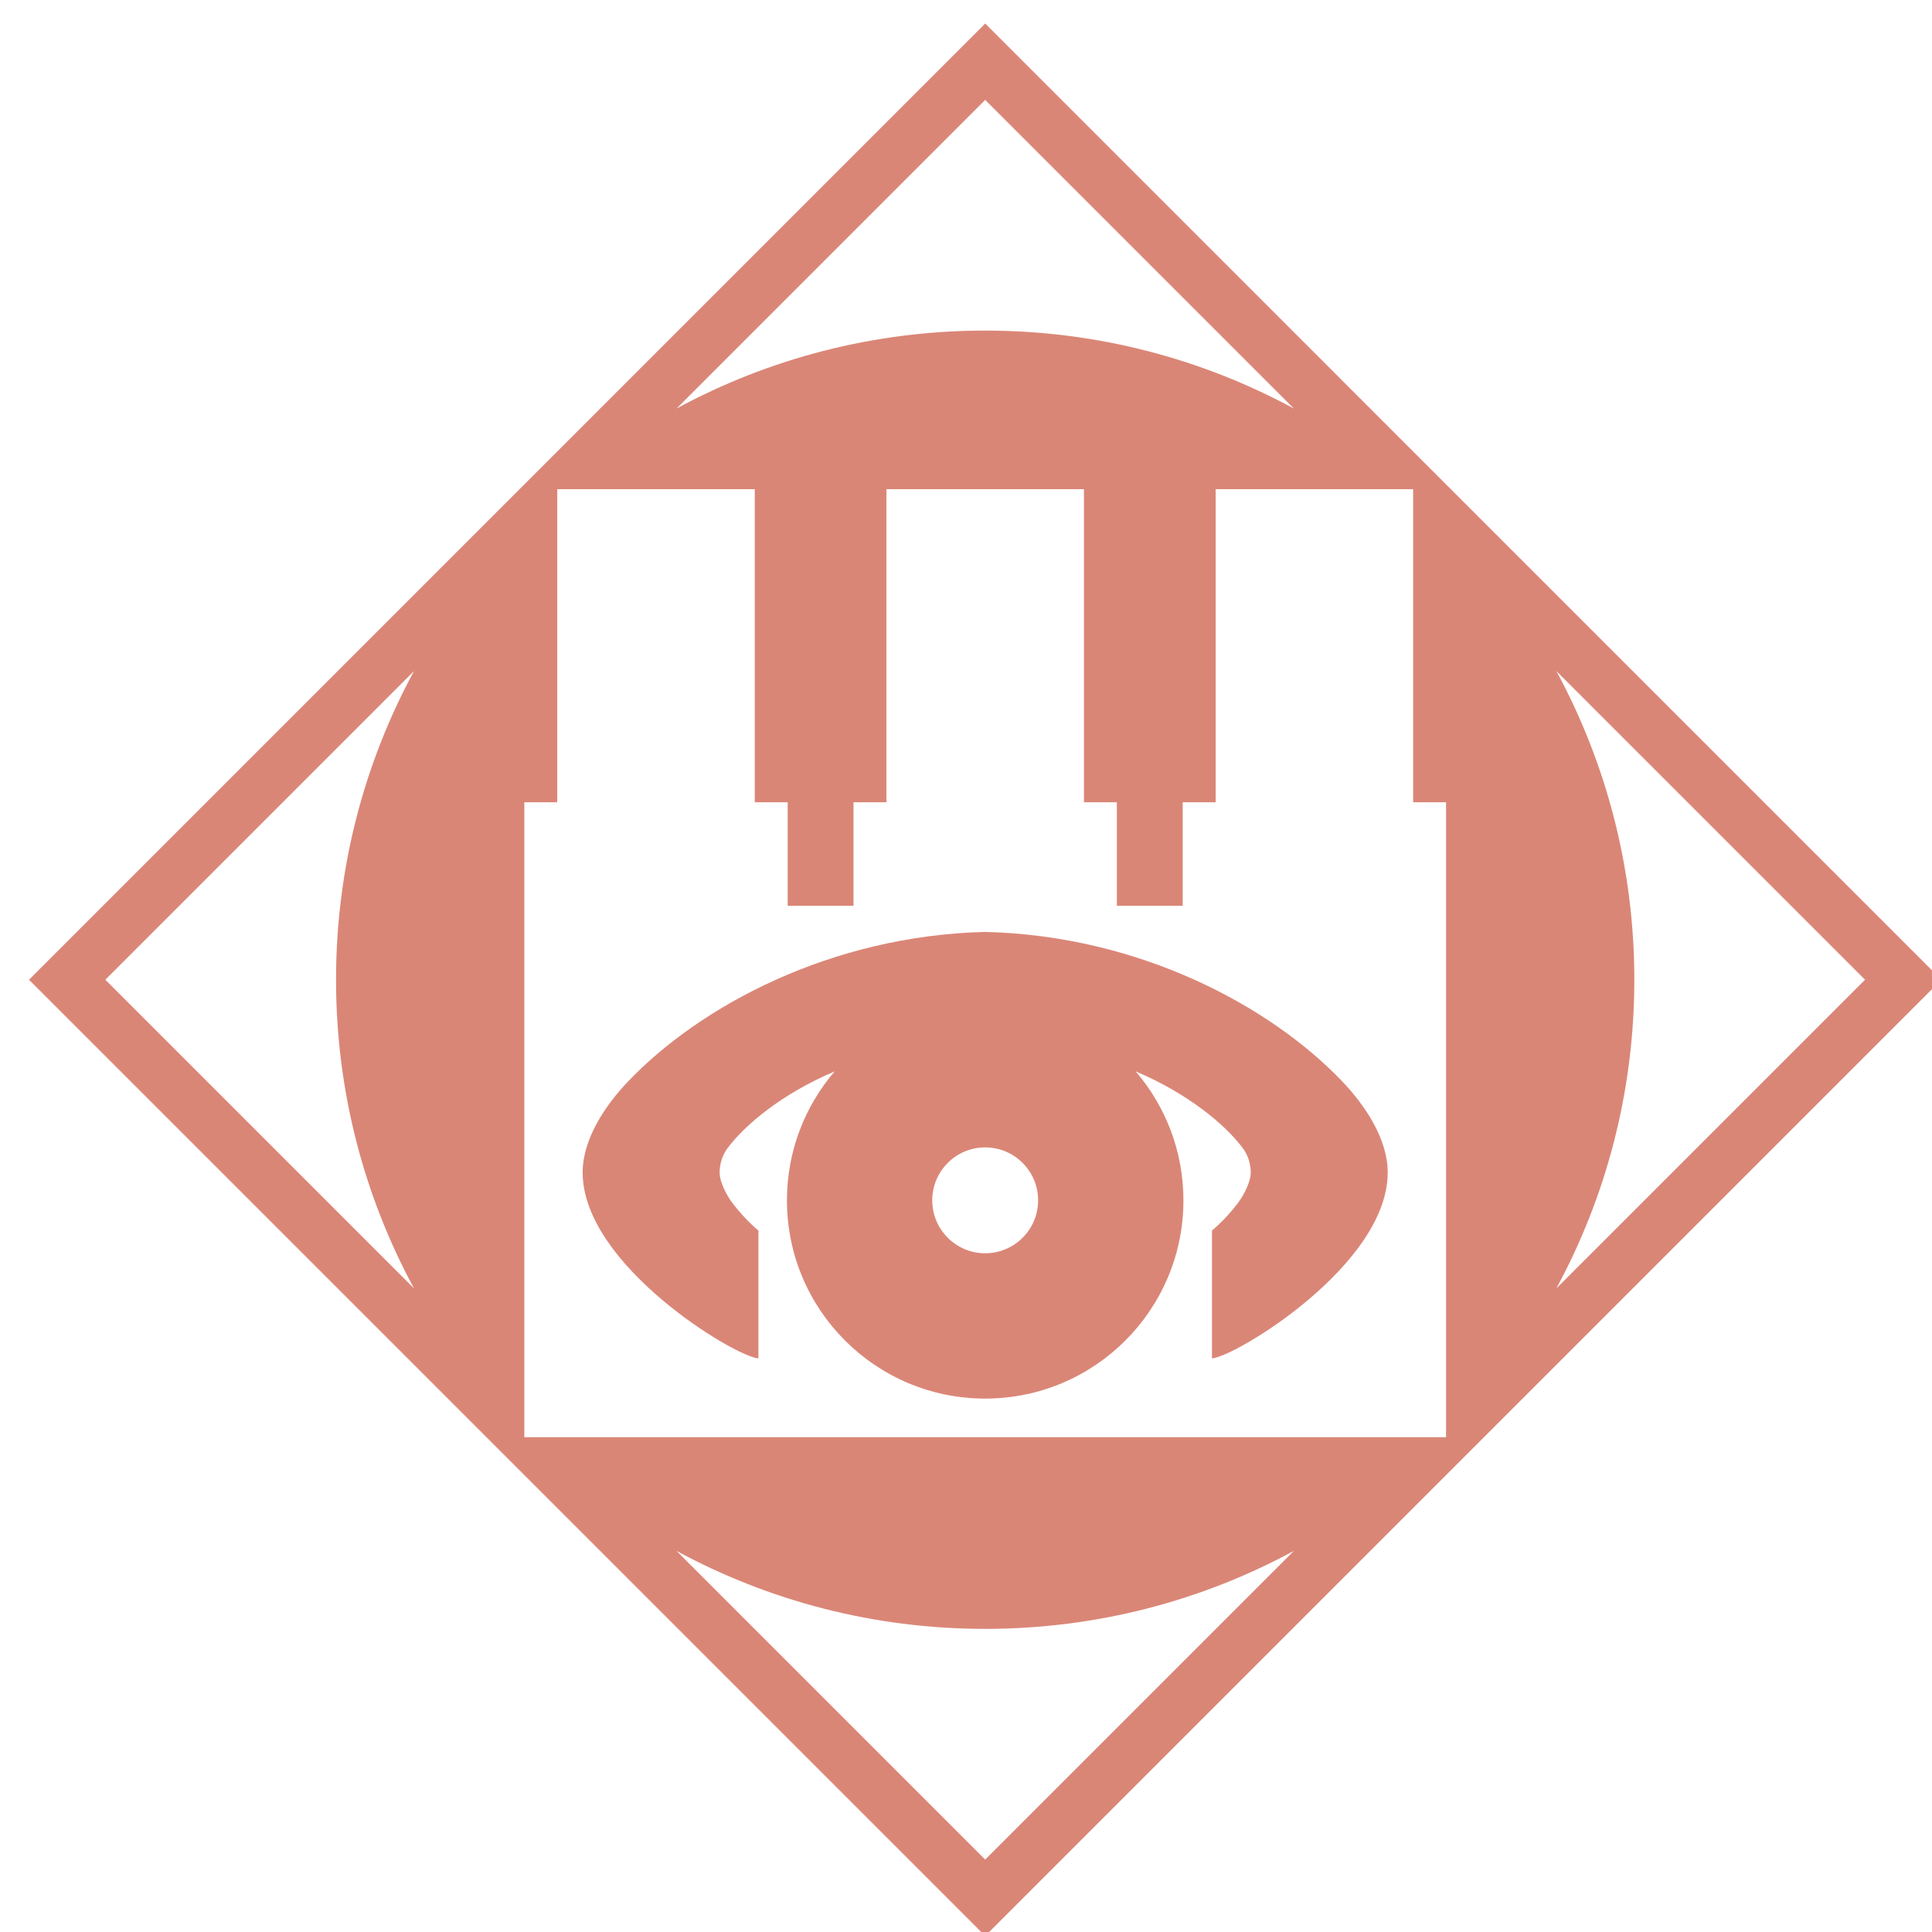
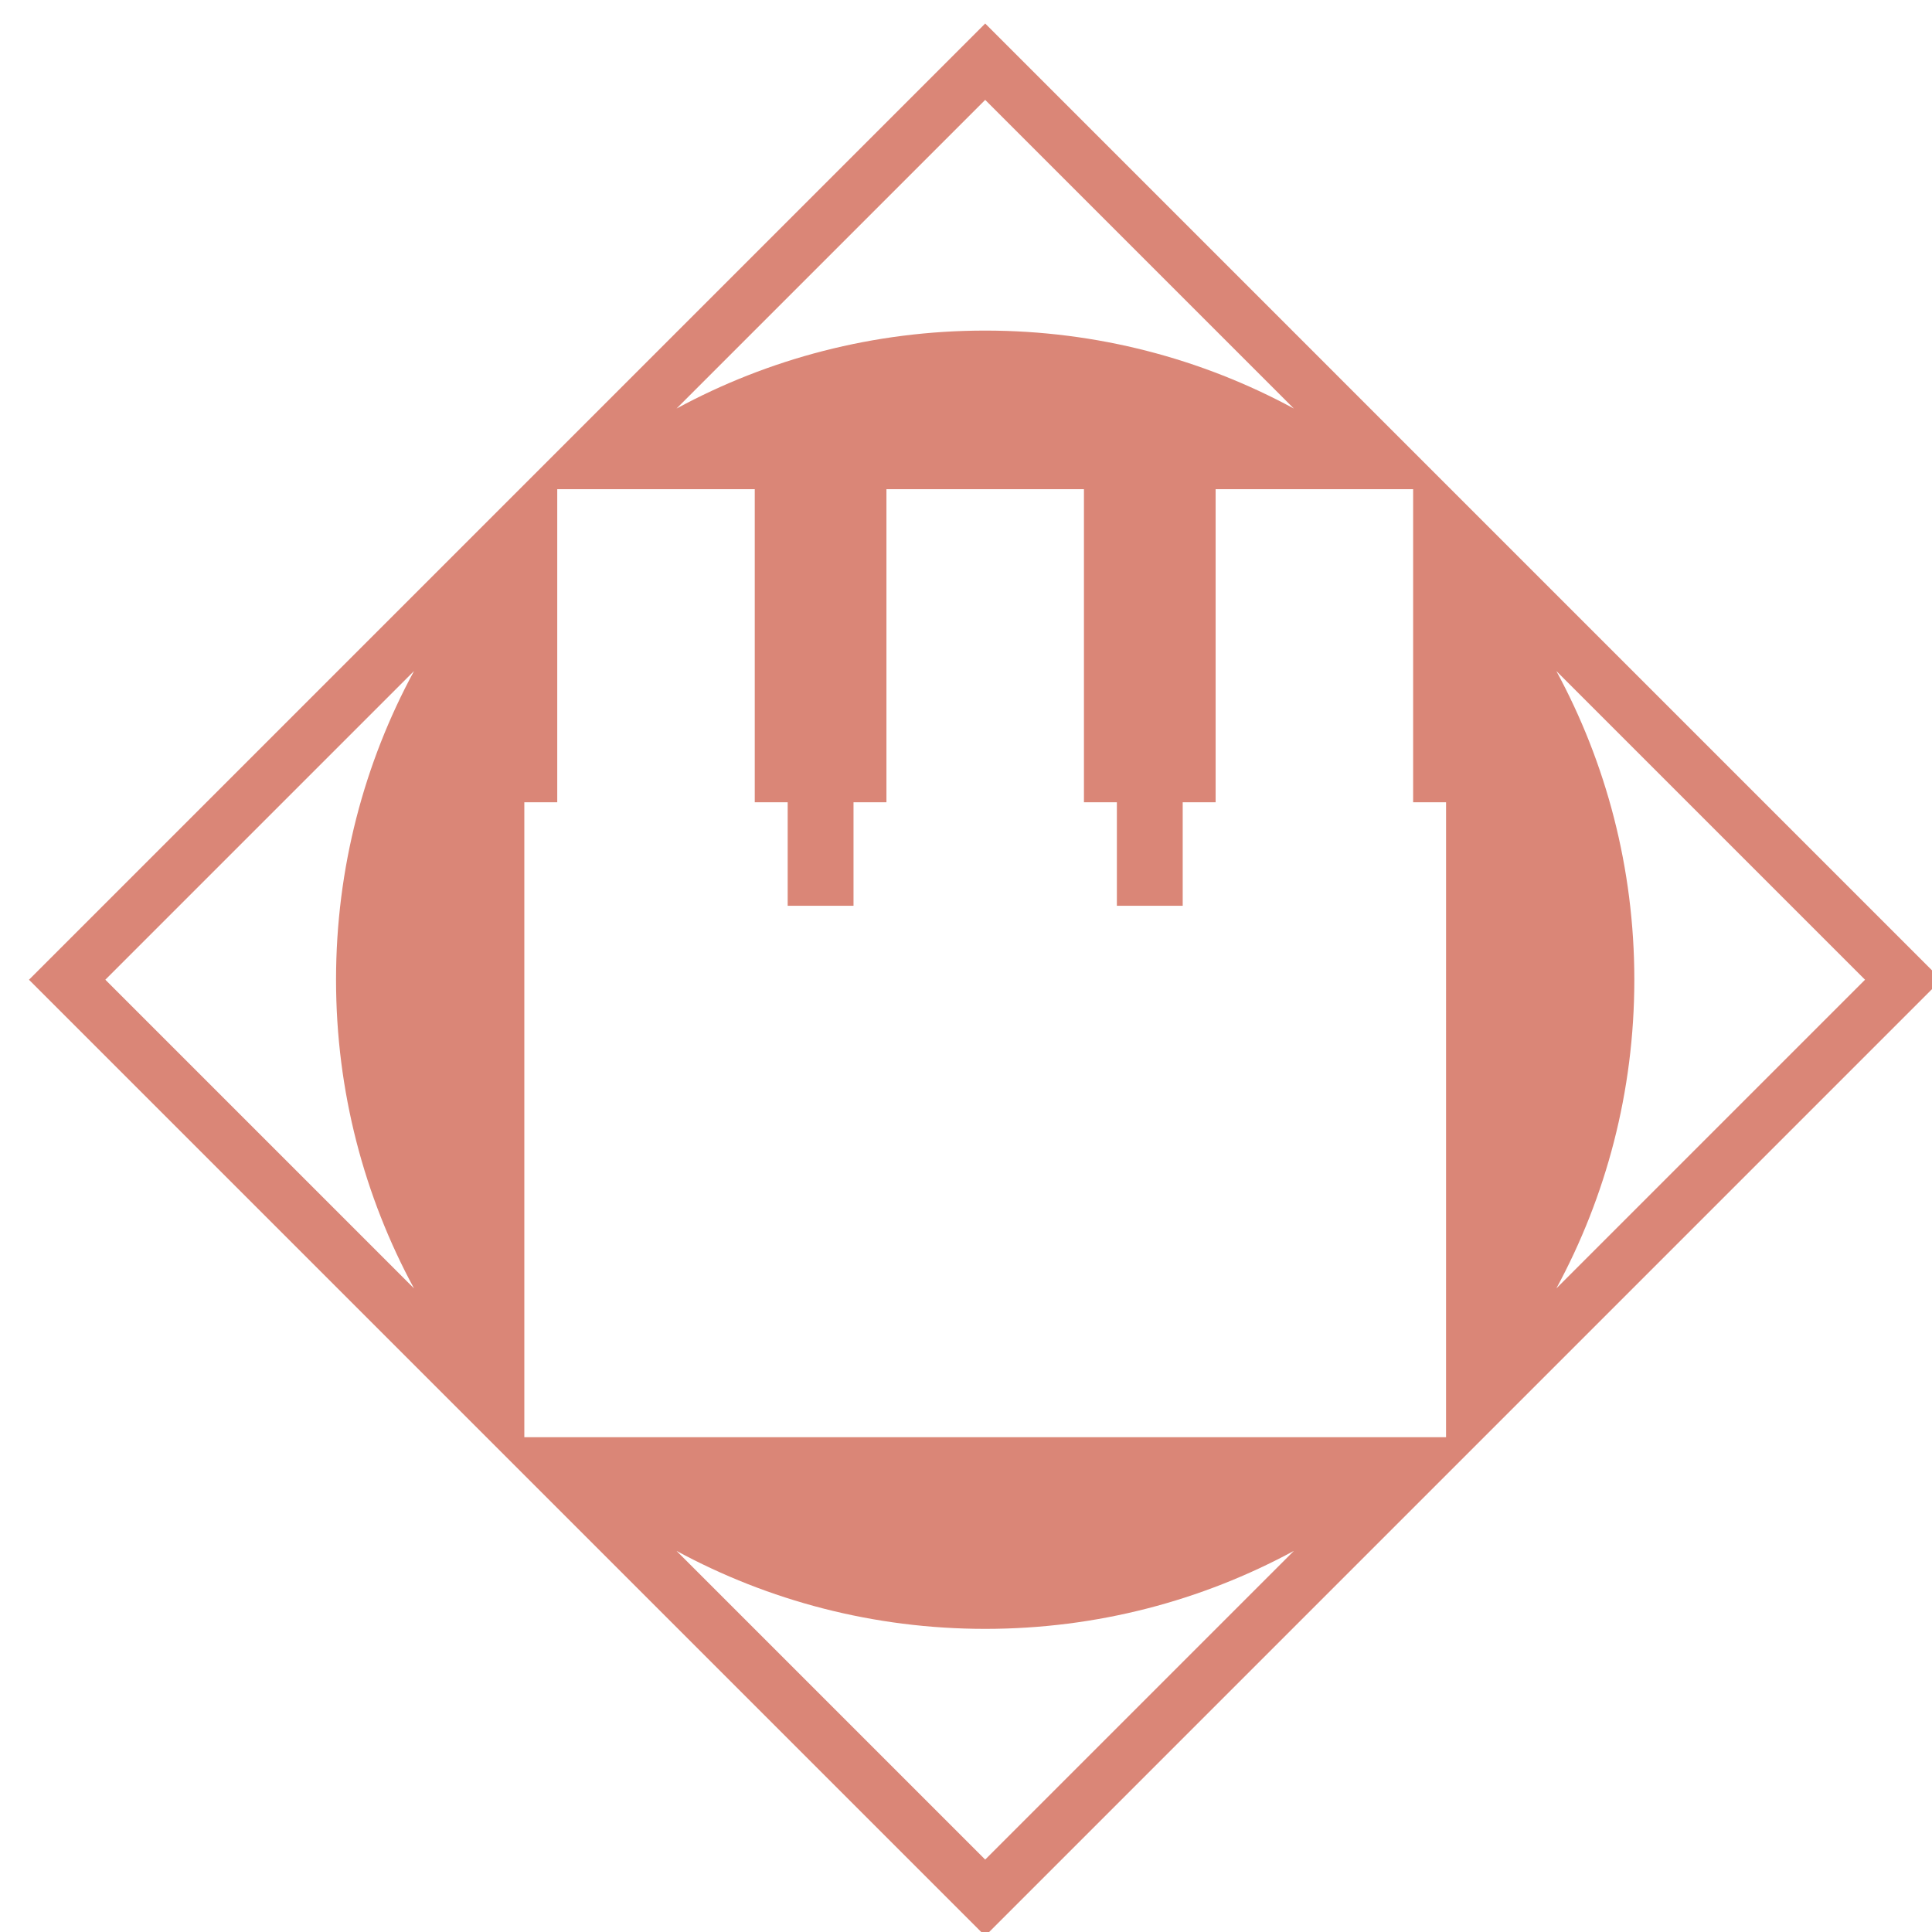
<svg xmlns="http://www.w3.org/2000/svg" xmlns:ns1="http://www.inkscape.org/namespaces/inkscape" xmlns:ns2="http://sodipodi.sourceforge.net/DTD/sodipodi-0.dtd" width="215" height="215" viewBox="0 0 56.885 56.885" version="1.1" id="svg1872" ns1:version="1.2.2 (b0a8486541, 2022-12-01)" ns2:docname="proj23.svg">
  <ns2:namedview id="namedview1874" pagecolor="#ffffff" bordercolor="#666666" borderopacity="1.0" ns1:showpageshadow="2" ns1:pageopacity="0.0" ns1:pagecheckerboard="0" ns1:deskcolor="#d1d1d1" ns1:document-units="mm" showgrid="false" ns1:zoom="1.0976744" ns1:cx="-27.786017" ns1:cy="107.5" ns1:window-width="1410" ns1:window-height="903" ns1:window-x="0" ns1:window-y="0" ns1:window-maximized="1" ns1:current-layer="layer1" />
  <defs id="defs1869" />
  <g ns1:label="Layer 1" ns1:groupmode="layer" id="layer1">
    <g id="g332" style="fill:#da8677;fill-opacity:1" transform="matrix(0.265,0,0,0.265,-330.043,-227.904)">
-       <path d="m 1394.559,980.146 c -7.957,-8.328 -22.473,-16.172 -39.652,-16.586 -17.179,0.414 -31.695,8.258 -39.652,16.586 -2.583,2.701 -5.072,6.432 -5.072,10.14 0,5.143 4.235,10.262 8.794,14.121 4.555,3.854 9.439,6.451 10.733,6.536 v -14.205 c -1.007,-0.833 -2.108,-2.019 -2.946,-3.143 -0.296,-0.4 -0.635,-0.969 -0.903,-1.562 -0.268,-0.598 -0.461,-1.219 -0.461,-1.713 0,-0.988 0.301,-1.962 0.894,-2.753 1.957,-2.607 6.032,-6.023 11.89,-8.512 -3.303,3.854 -5.303,8.855 -5.303,14.328 0,12.163 9.862,22.026 22.026,22.026 12.163,0 22.026,-9.862 22.026,-22.026 0,-5.472 -2,-10.474 -5.303,-14.328 5.858,2.489 9.933,5.905 11.89,8.512 0.593,0.79 0.894,1.764 0.894,2.753 0,0.494 -0.193,1.115 -0.461,1.713 -0.268,0.593 -0.607,1.162 -0.903,1.562 -0.838,1.125 -1.939,2.31 -2.946,3.143 v 14.205 c 1.294,-0.085 6.178,-2.682 10.733,-6.536 4.56,-3.858 8.794,-8.978 8.794,-14.121 0,-3.708 -2.489,-7.439 -5.072,-10.14 z m -39.652,19.118 c -3.247,0 -5.882,-2.635 -5.882,-5.882 0,-3.247 2.635,-5.882 5.882,-5.882 3.247,0 5.882,2.635 5.882,5.882 0,3.247 -2.635,5.882 -5.882,5.882 z" id="path328" style="fill:#da8677;fill-opacity:1" />
      <path d="m 1354.908,862.628 -106.243,106.243 106.243,106.243 106.242,-106.243 z m 0,8.485 34.295,34.294 c -10.2,-5.524 -21.881,-8.662 -34.295,-8.662 -12.414,0 -24.094,3.138 -34.294,8.661 z m -97.759,97.757 34.295,-34.295 c -5.524,10.2 -8.662,21.88 -8.662,34.295 0,12.414 3.139,24.095 8.662,34.295 z m 97.759,97.758 -34.295,-34.295 c 10.2,5.524 21.881,8.662 34.295,8.662 12.415,0 24.096,-3.139 34.296,-8.663 z m 51.205,-46.926 h -102.411 v -70.547 h 3.658 v -34.79 h 21.945 v 34.79 h 3.658 v 11.5 h 7.315 v -11.5 h 3.658 v -34.79 h 21.945 v 34.79 h 3.658 v 11.5 h 7.315 v -11.5 h 3.658 v -34.79 h 21.945 v 34.79 h 3.658 z m 12.257,-85.127 34.295,34.295 -34.296,34.296 c 5.524,-10.2 8.663,-21.881 8.663,-34.296 0,-12.414 -3.138,-24.095 -8.662,-34.295 z" id="path330" style="fill:#da8677;fill-opacity:1" />
    </g>
  </g>
</svg>